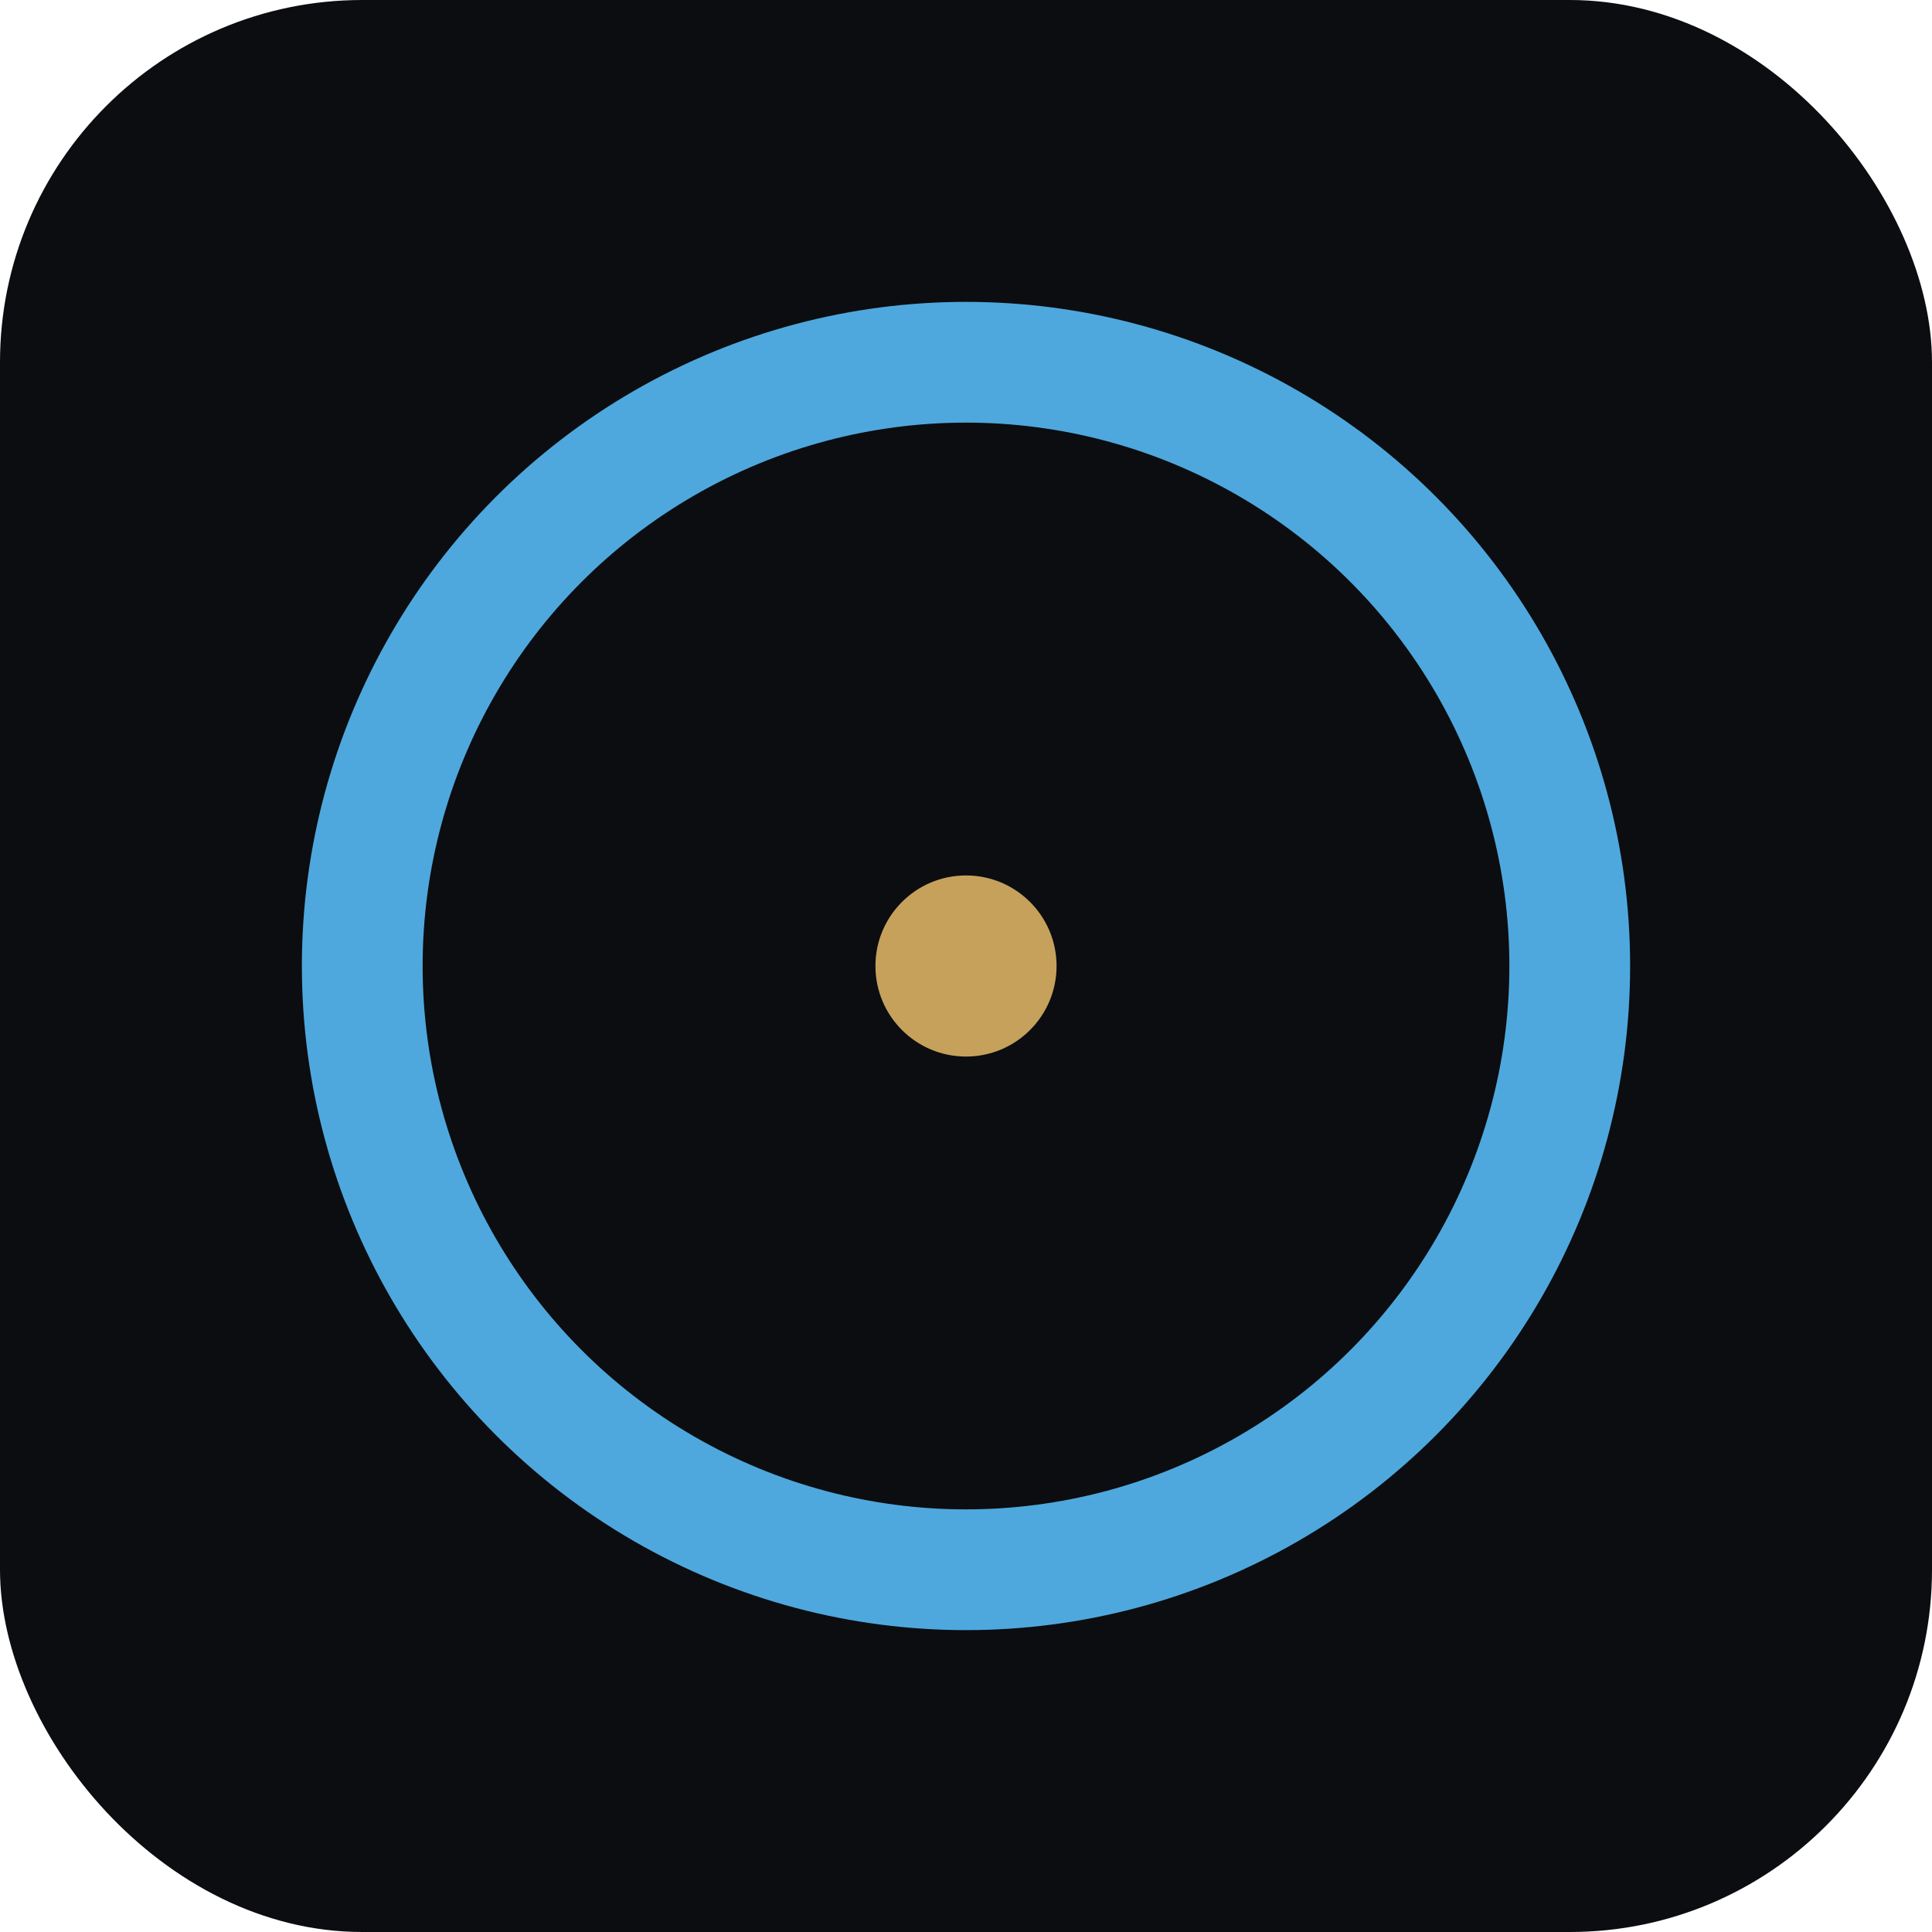
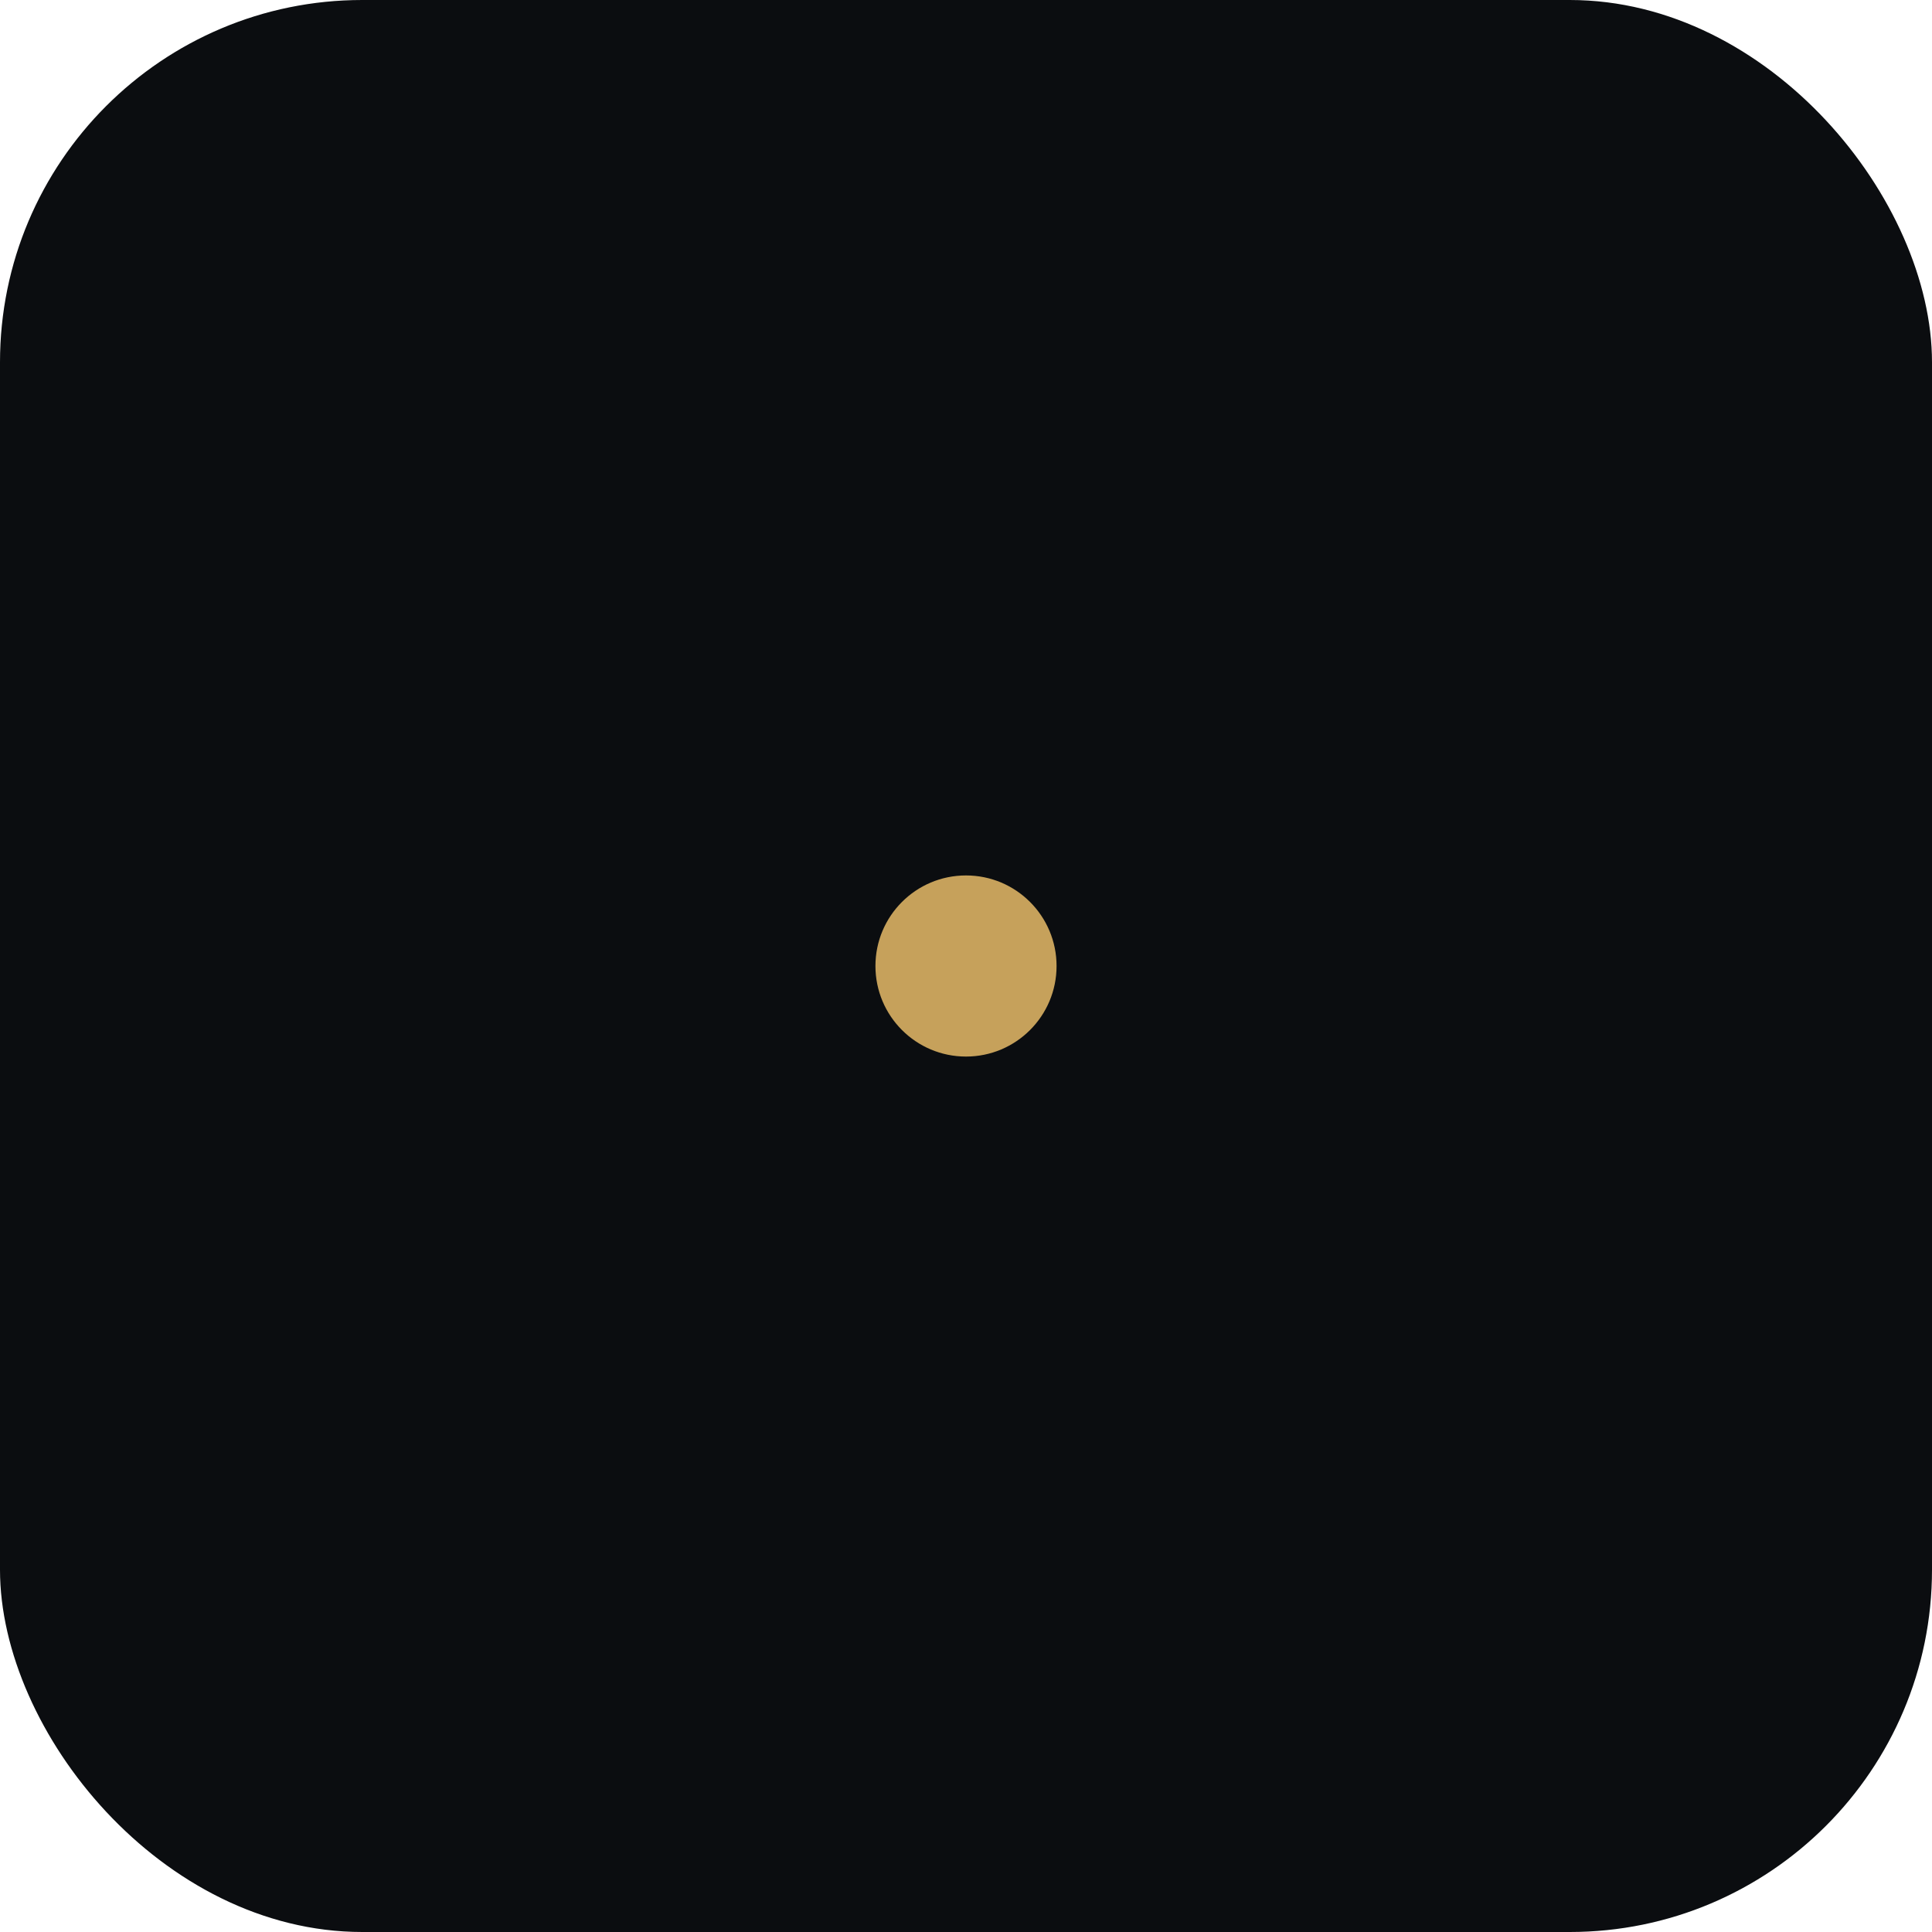
<svg xmlns="http://www.w3.org/2000/svg" viewBox="0 0 64 64">
  <rect width="64" height="64" rx="12" fill="#0B0D10" />
-   <circle cx="32" cy="32" r="20" fill="none" stroke="#4EA8DE" stroke-width="4" />
  <circle cx="32" cy="32" r="3" fill="#C6A15B" />
</svg>